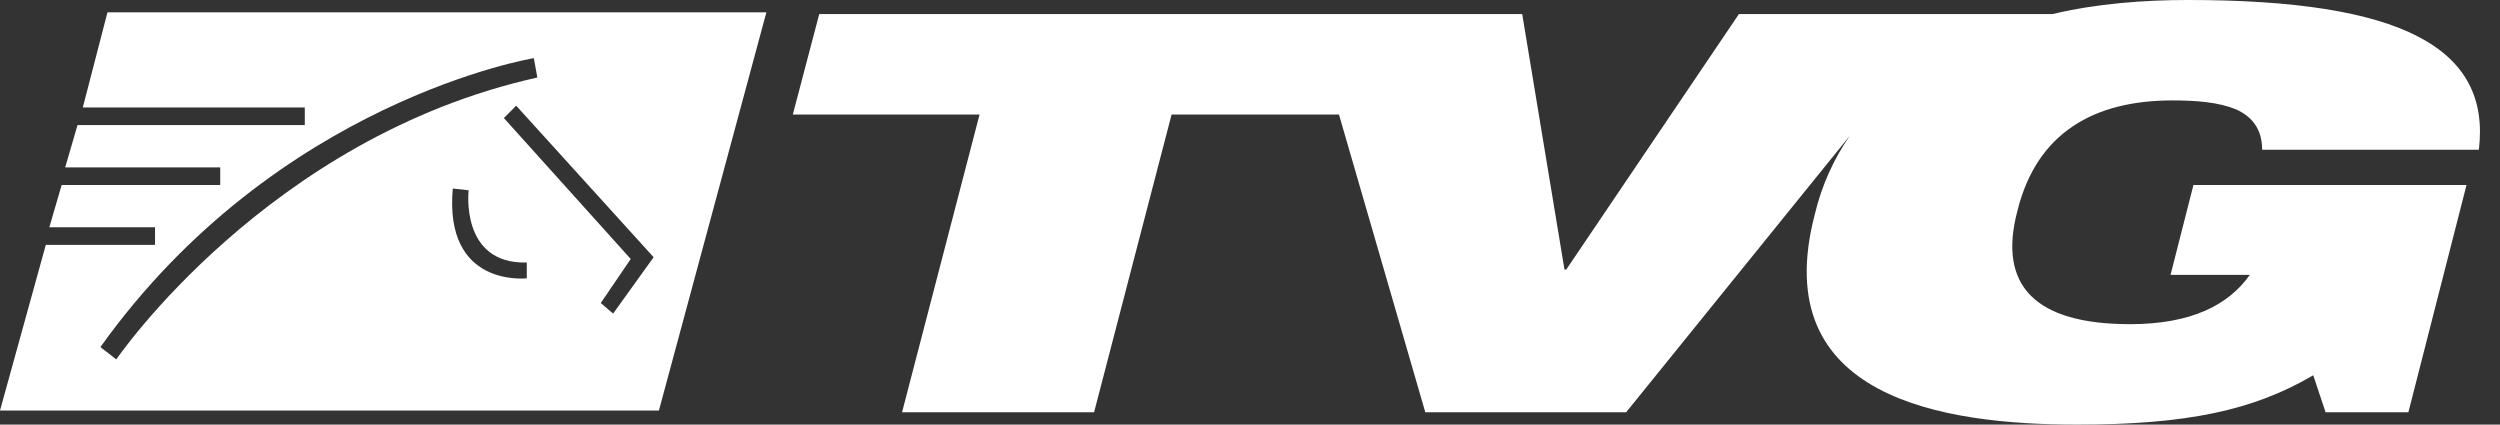
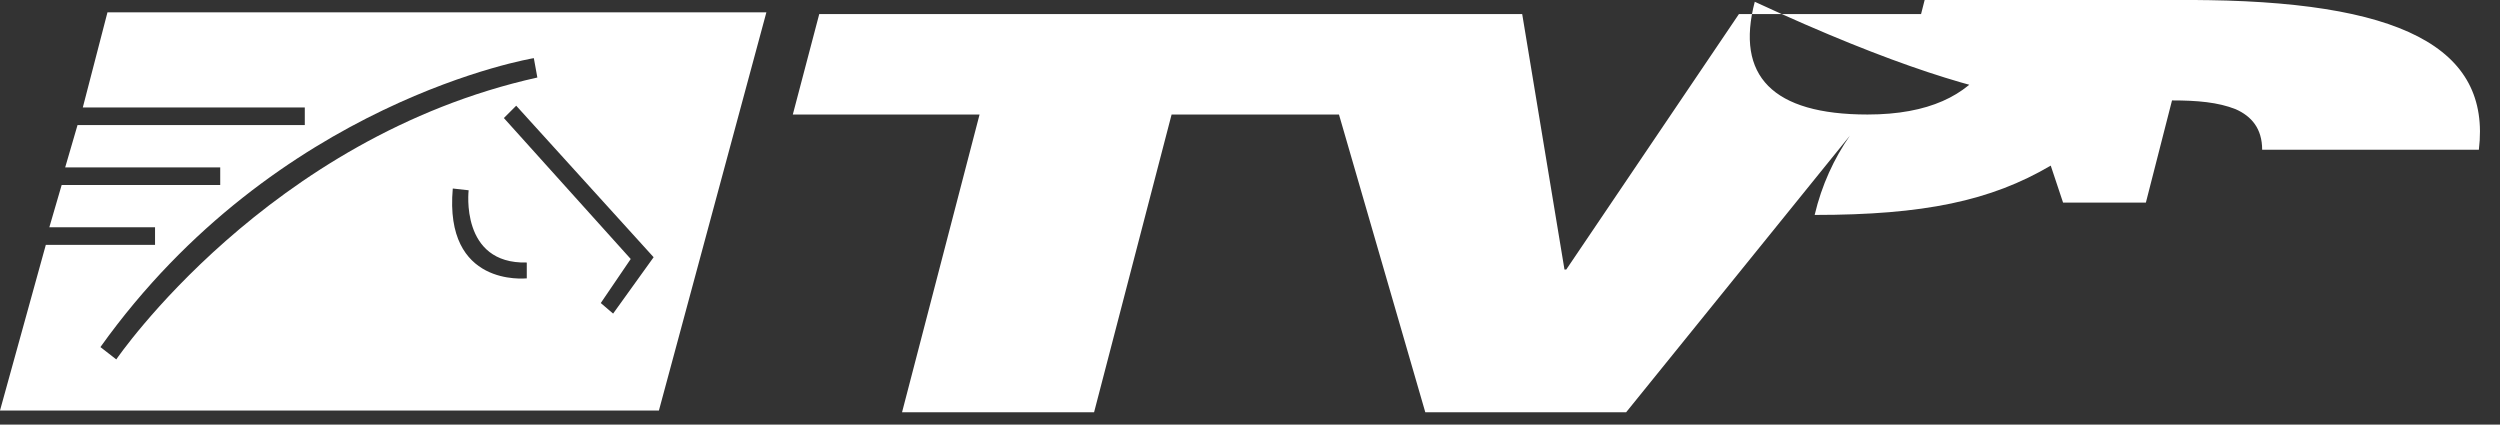
<svg xmlns="http://www.w3.org/2000/svg" version="1.1" id="Art" x="0px" y="0px" width="141.9px" height="24.1px" viewBox="0 0 141.9 24.1" style="enable-background:new 0 0 141.9 24.1;" xml:space="preserve">
  <rect x="0" y="0" width="141.9" height="24.1" fill="#333333" stroke="none" />
  <style type="text/css">
	.st0{fill:#FFFFFF;}
</style>
-   <path class="st0" d="M141.9,23.9" />
  <path class="st0" d="M6.1,0.7L4.7,6.1h12.6h0v1h0H4.4L3.7,9.5h8.8v1v0H3.5l-0.7,2.4h0h6v1H2.6L0,23.3l37.4,0l6.1-22.6L6.1,0.7z   M6.6,20.4l-0.9-0.7C15.7,5.7,30.3,3.3,30.3,3.3l0.2,1.1C15.2,7.8,6.6,20.4,6.6,20.4z M25.7,10.7l0.9,0.1c0,0-0.5,4.2,3.3,4.1l0,0.9  C29.8,15.8,25.2,16.3,25.7,10.7z M34.8,17.8l-0.7-0.6l1.7-2.5l-7.2-8l0.7-0.7l7.8,8.6L34.8,17.8z" />
-   <path class="st0" d="M123.3,5.7c1.4,0,2.6,0.1,3.6,0.5c0.9,0.4,1.5,1.1,1.5,2.3h12.3c0.7-5.8-4.4-8.5-16.5-8.5  c-2.5,0-5.2,0.2-7.7,0.8l-17.8,0l-9.8,14.5h-0.1L86.4,0.8l-39.9,0l-1.5,5.7h10.6l-4.4,16.9h10.9l4.4-16.9h9.5l4.9,16.9h11.4  l12.7-15.7c-0.9,1.3-1.6,2.8-2,4.5c-2.7,10.4,7.3,11.9,14.9,11.9c6.2,0,10-0.8,13.4-2.8l0.7,2.1h4.7l3.3-12.9h-15.5l-1.3,5.1h4.5  c-1.2,1.7-3.3,2.8-6.8,2.8c-5.4,0-7.5-2.2-6.4-6.4C115.6,7.5,118.9,5.7,123.3,5.7" />
+   <path class="st0" d="M123.3,5.7c1.4,0,2.6,0.1,3.6,0.5c0.9,0.4,1.5,1.1,1.5,2.3h12.3c0.7-5.8-4.4-8.5-16.5-8.5  c-2.5,0-5.2,0.2-7.7,0.8l-17.8,0l-9.8,14.5h-0.1L86.4,0.8l-39.9,0l-1.5,5.7h10.6l-4.4,16.9h10.9l4.4-16.9h9.5l4.9,16.9h11.4  l12.7-15.7c-0.9,1.3-1.6,2.8-2,4.5c6.2,0,10-0.8,13.4-2.8l0.7,2.1h4.7l3.3-12.9h-15.5l-1.3,5.1h4.5  c-1.2,1.7-3.3,2.8-6.8,2.8c-5.4,0-7.5-2.2-6.4-6.4C115.6,7.5,118.9,5.7,123.3,5.7" />
</svg>